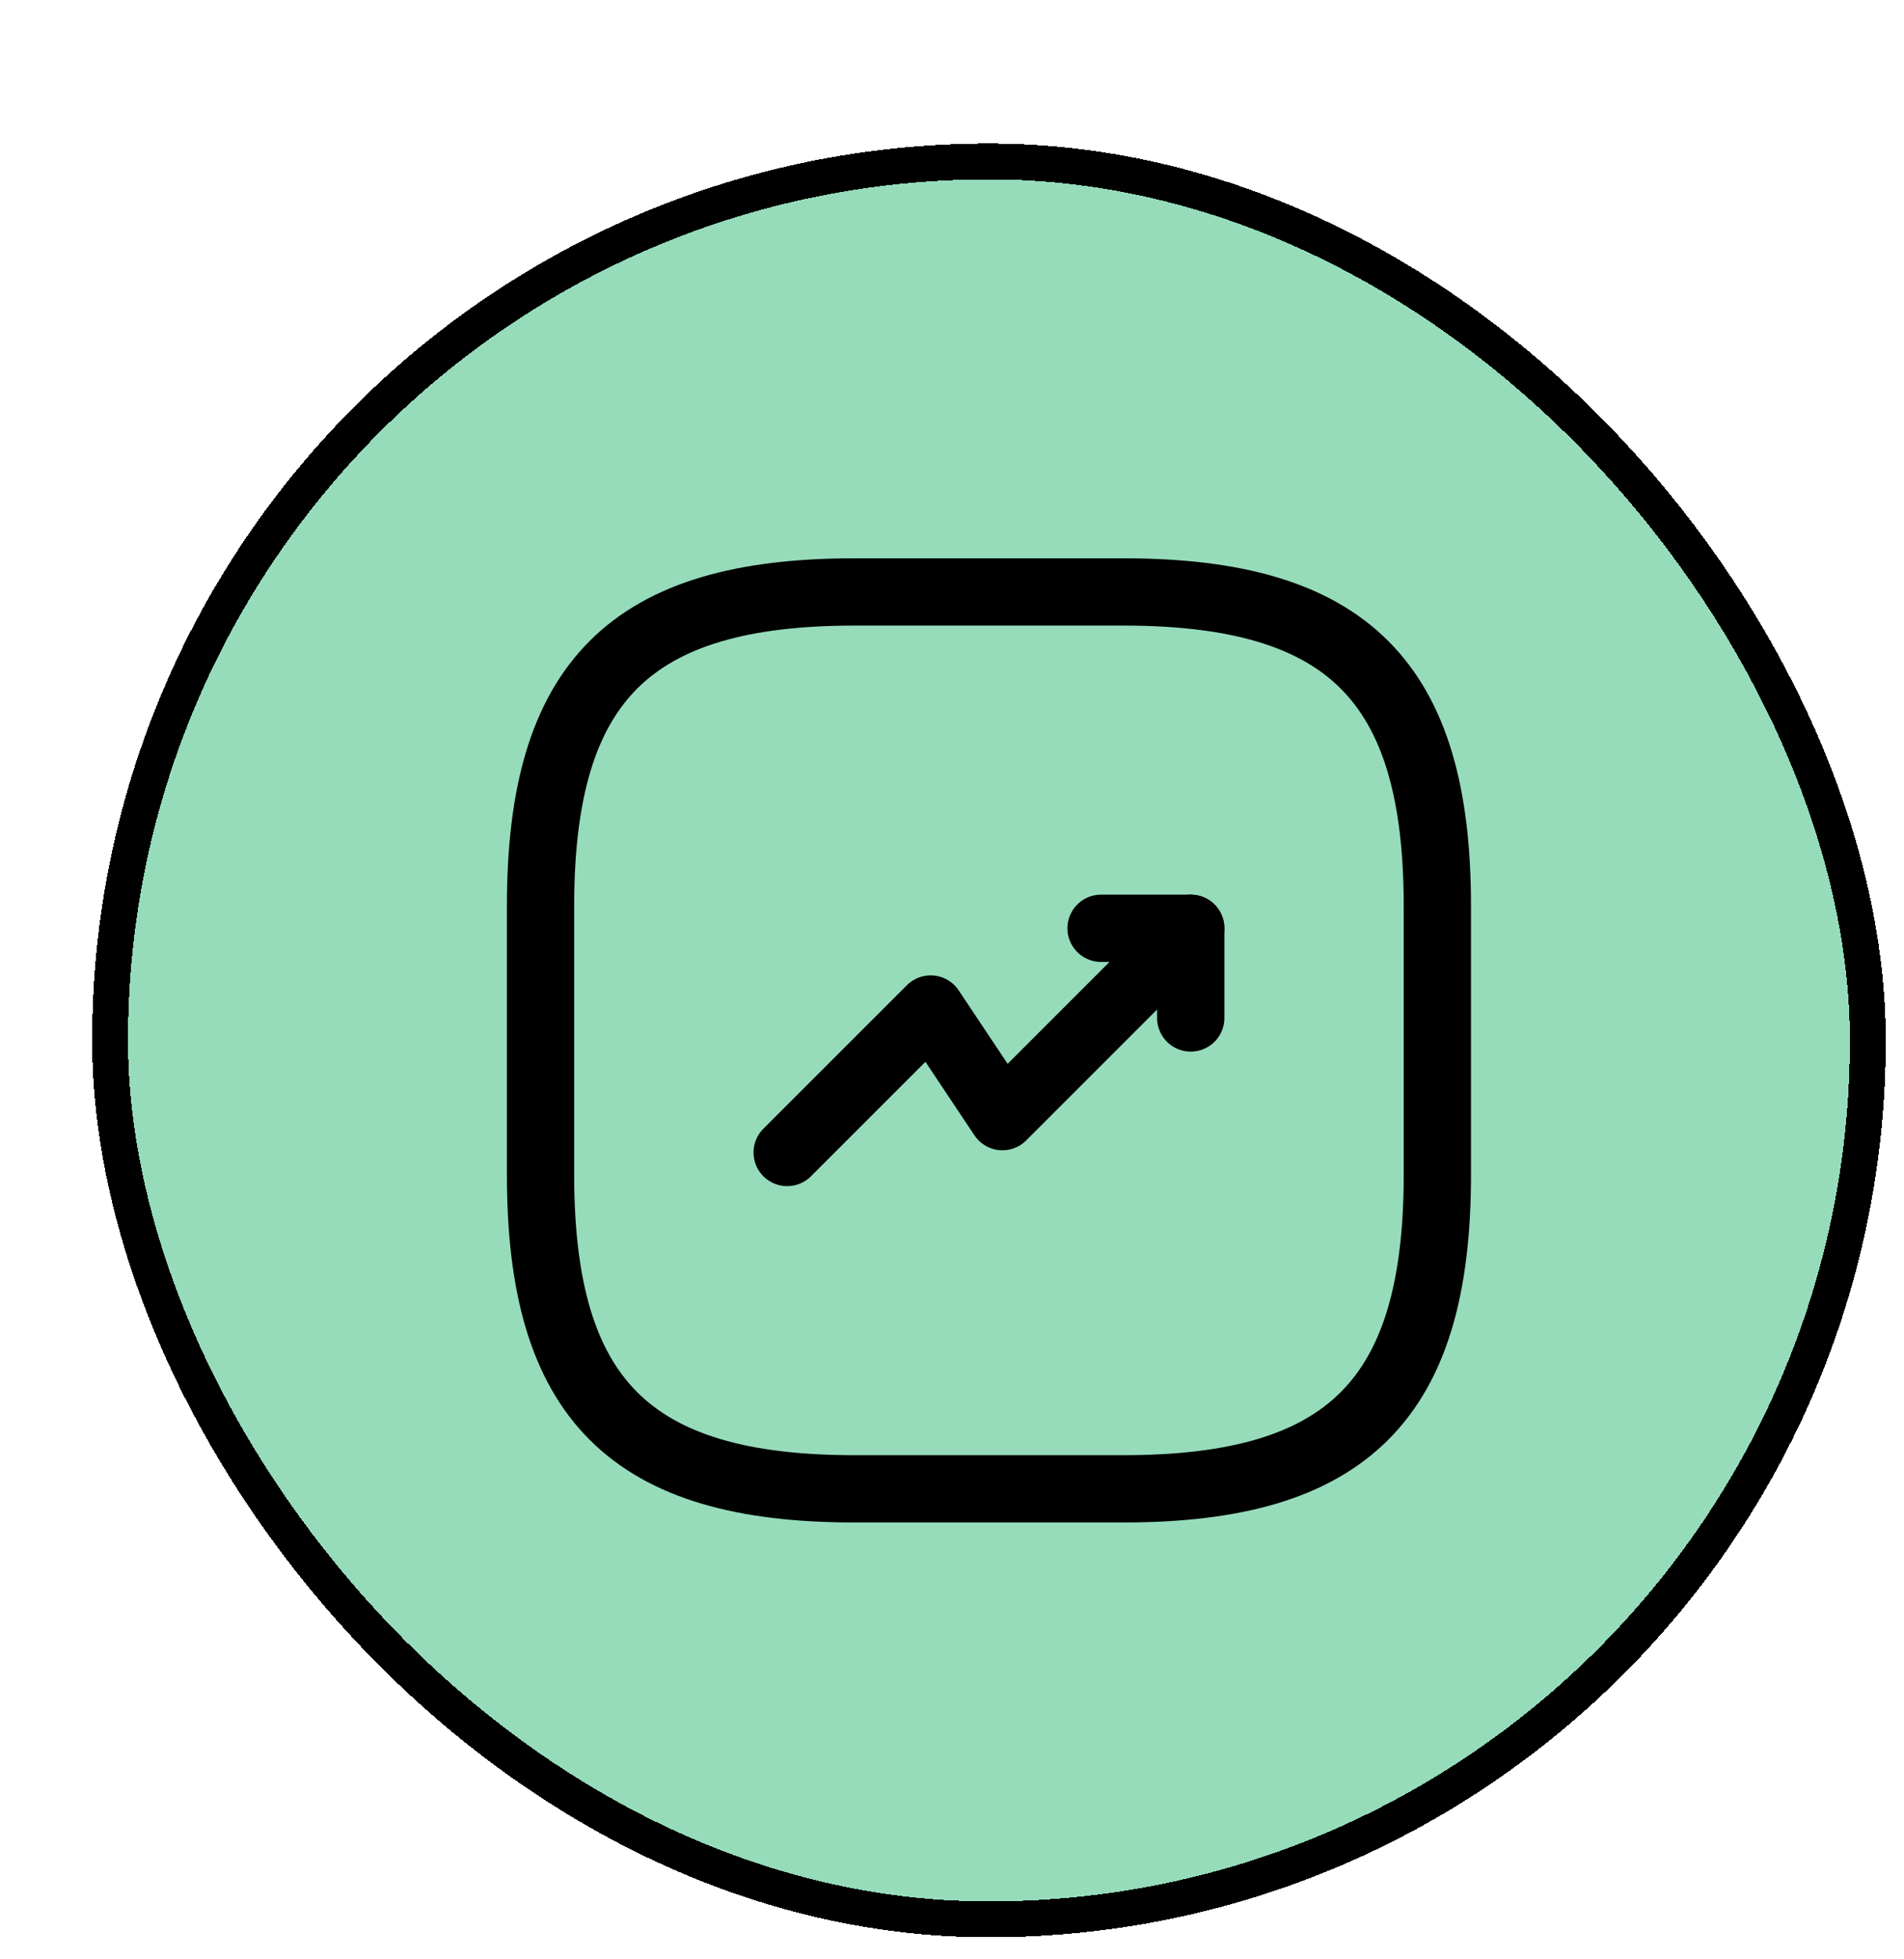
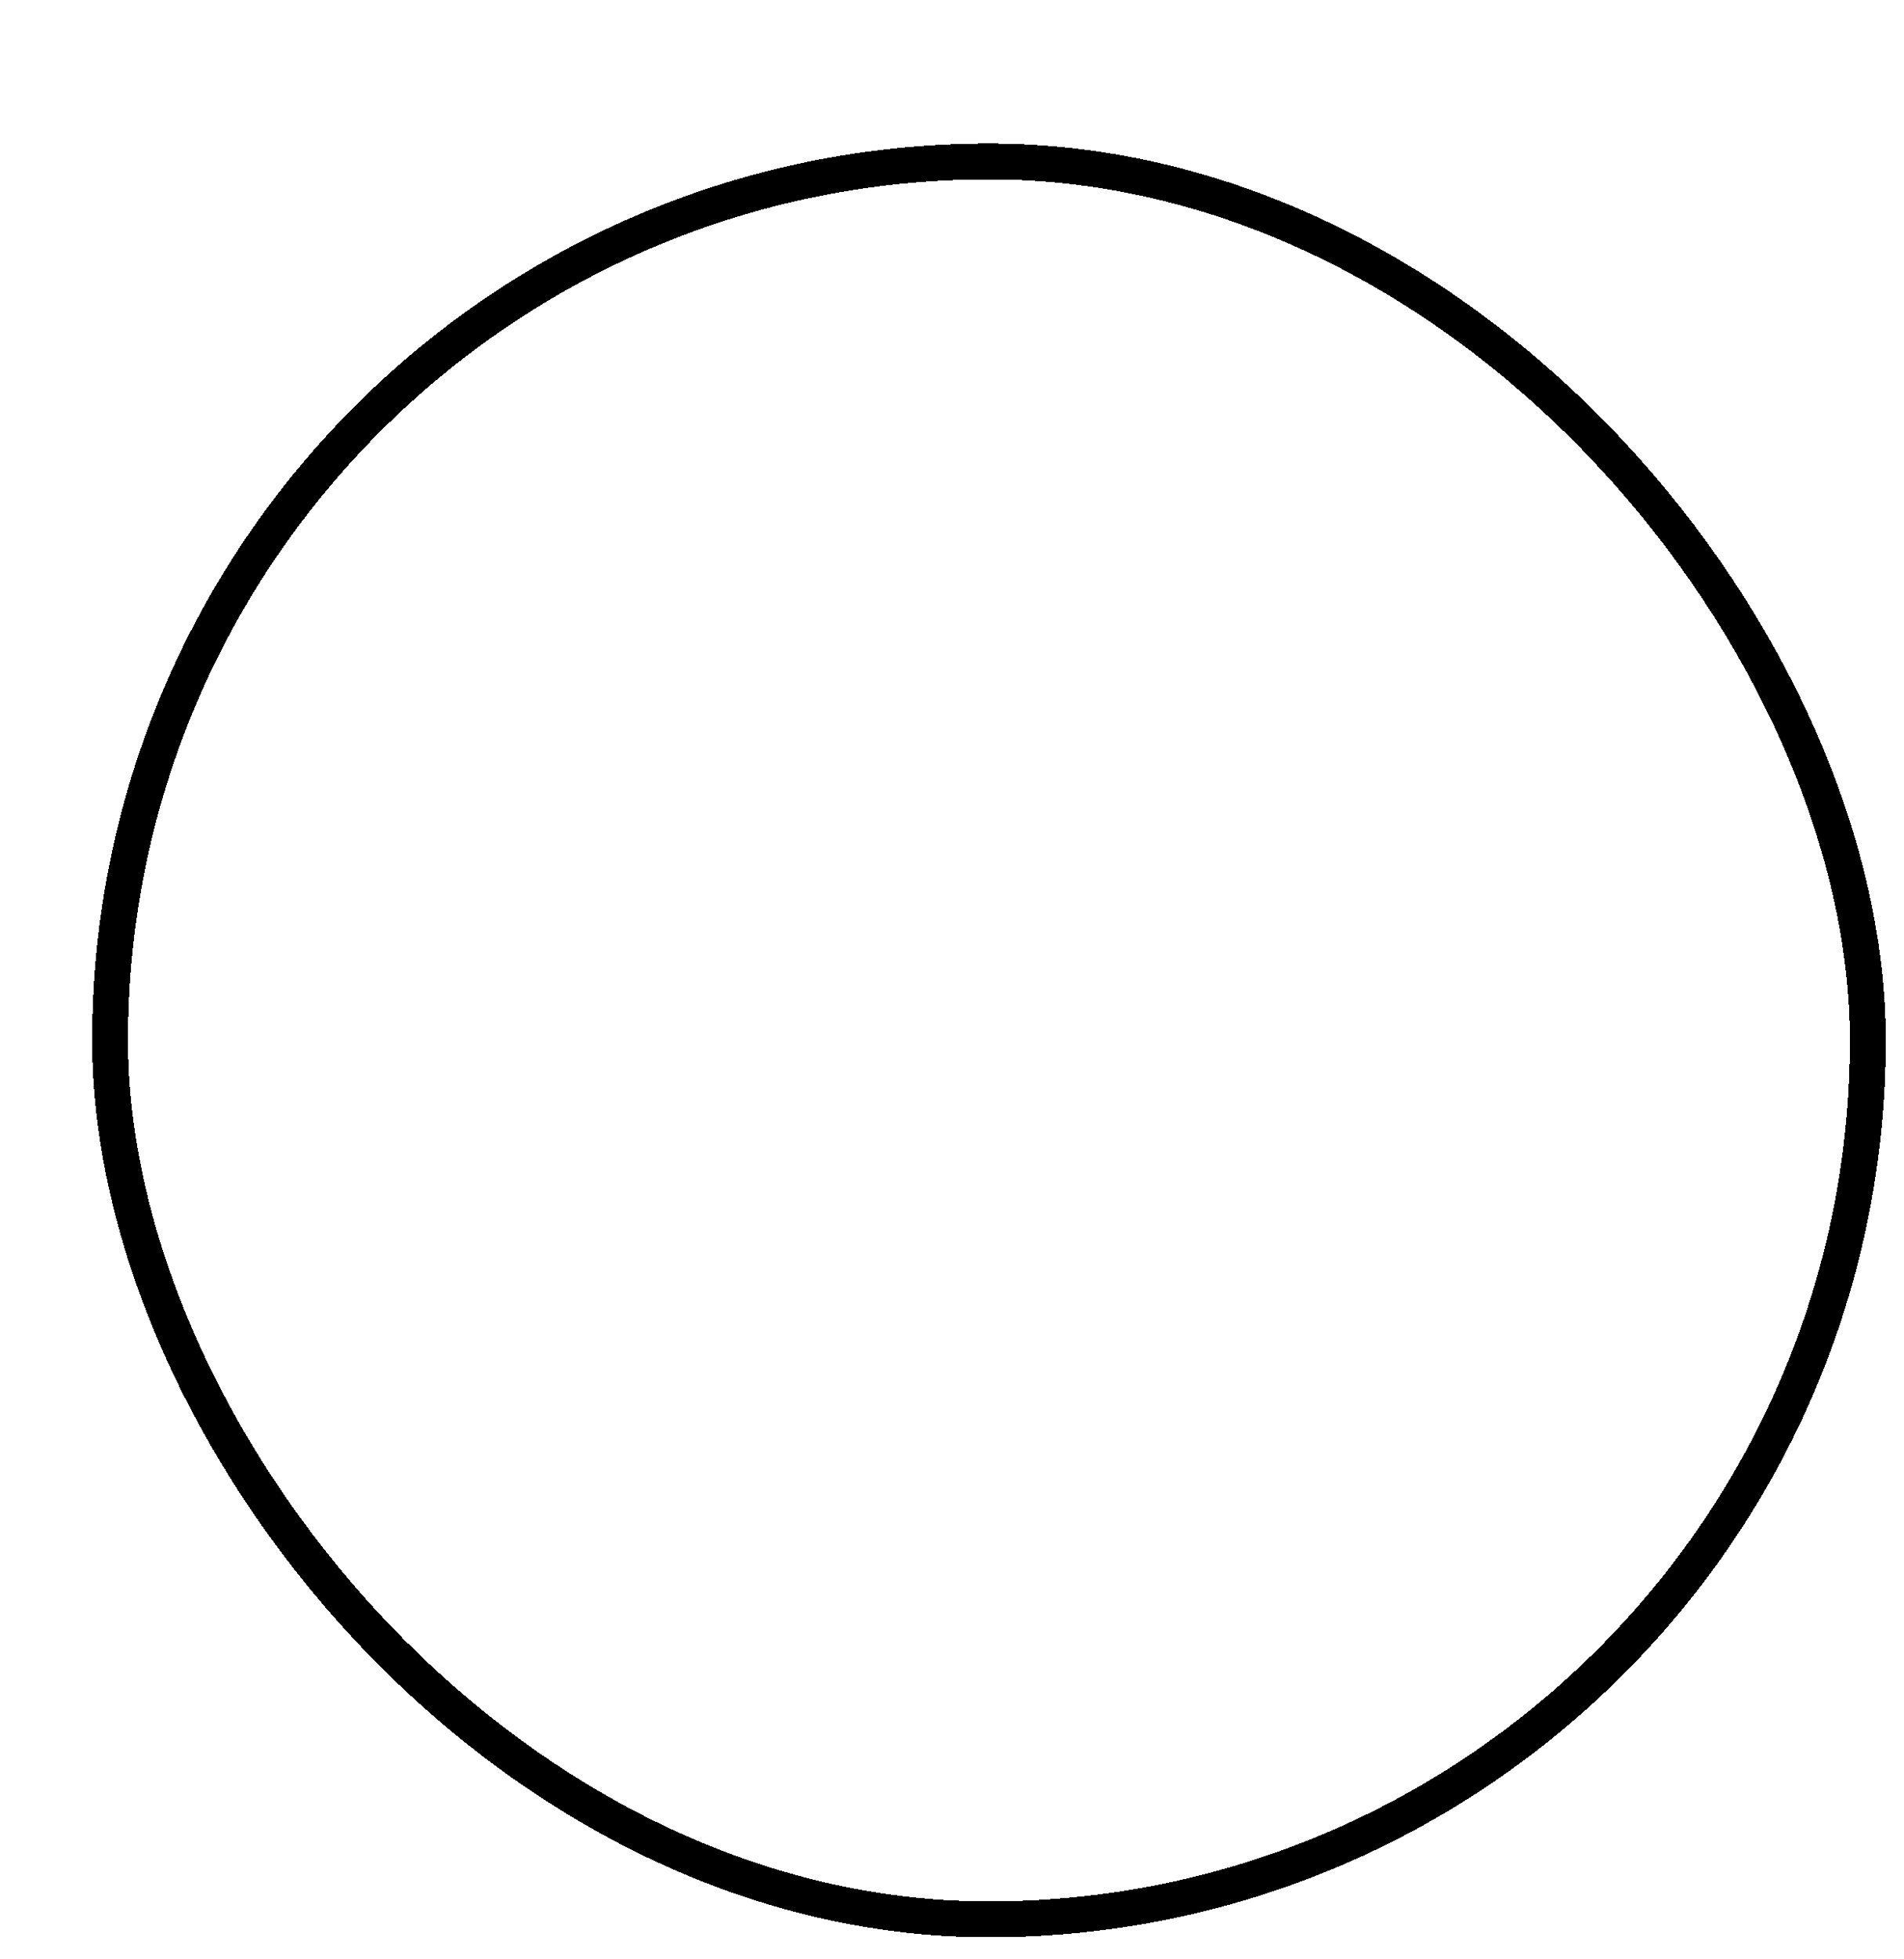
<svg xmlns="http://www.w3.org/2000/svg" width="69" height="71" viewBox="0 0 69 71" fill="none">
  <g filter="url(#filter0_d_16915_100066)">
-     <rect x="0.739" width="65" height="65" rx="32.5" fill="#96DCBB" shape-rendering="crispEdges" />
    <rect x="1.389" y="0.65" width="63.7" height="63.7" rx="31.85" stroke="black" stroke-width="1.3" shape-rendering="crispEdges" />
-     <path d="M40.552 28.438L33.727 35.263L31.127 31.363L25.927 36.562" stroke="black" stroke-width="2.438" stroke-linecap="round" stroke-linejoin="round" />
-     <path d="M37.302 28.438H40.552V31.688" stroke="black" stroke-width="2.438" stroke-linecap="round" stroke-linejoin="round" />
-     <path d="M28.364 48.75H38.114C46.239 48.75 49.489 45.5 49.489 37.375V27.625C49.489 19.5 46.239 16.25 38.114 16.25H28.364C20.239 16.25 16.989 19.5 16.989 27.625V37.375C16.989 45.5 20.239 48.75 28.364 48.75Z" stroke="black" stroke-width="2.438" stroke-linecap="round" stroke-linejoin="round" />
  </g>
  <defs>
    <filter id="filter0_d_16915_100066" x="0.739" y="0" width="67.6" height="70.2" filterUnits="userSpaceOnUse" color-interpolation-filters="sRGB">
      <feFlood flood-opacity="0" result="BackgroundImageFix" />
      <feColorMatrix in="SourceAlpha" type="matrix" values="0 0 0 0 0 0 0 0 0 0 0 0 0 0 0 0 0 0 127 0" result="hardAlpha" />
      <feOffset dx="2.6" dy="5.2" />
      <feComposite in2="hardAlpha" operator="out" />
      <feColorMatrix type="matrix" values="0 0 0 0 0 0 0 0 0 0 0 0 0 0 0 0 0 0 1 0" />
      <feBlend mode="normal" in2="BackgroundImageFix" result="effect1_dropShadow_16915_100066" />
      <feBlend mode="normal" in="SourceGraphic" in2="effect1_dropShadow_16915_100066" result="shape" />
    </filter>
  </defs>
</svg>